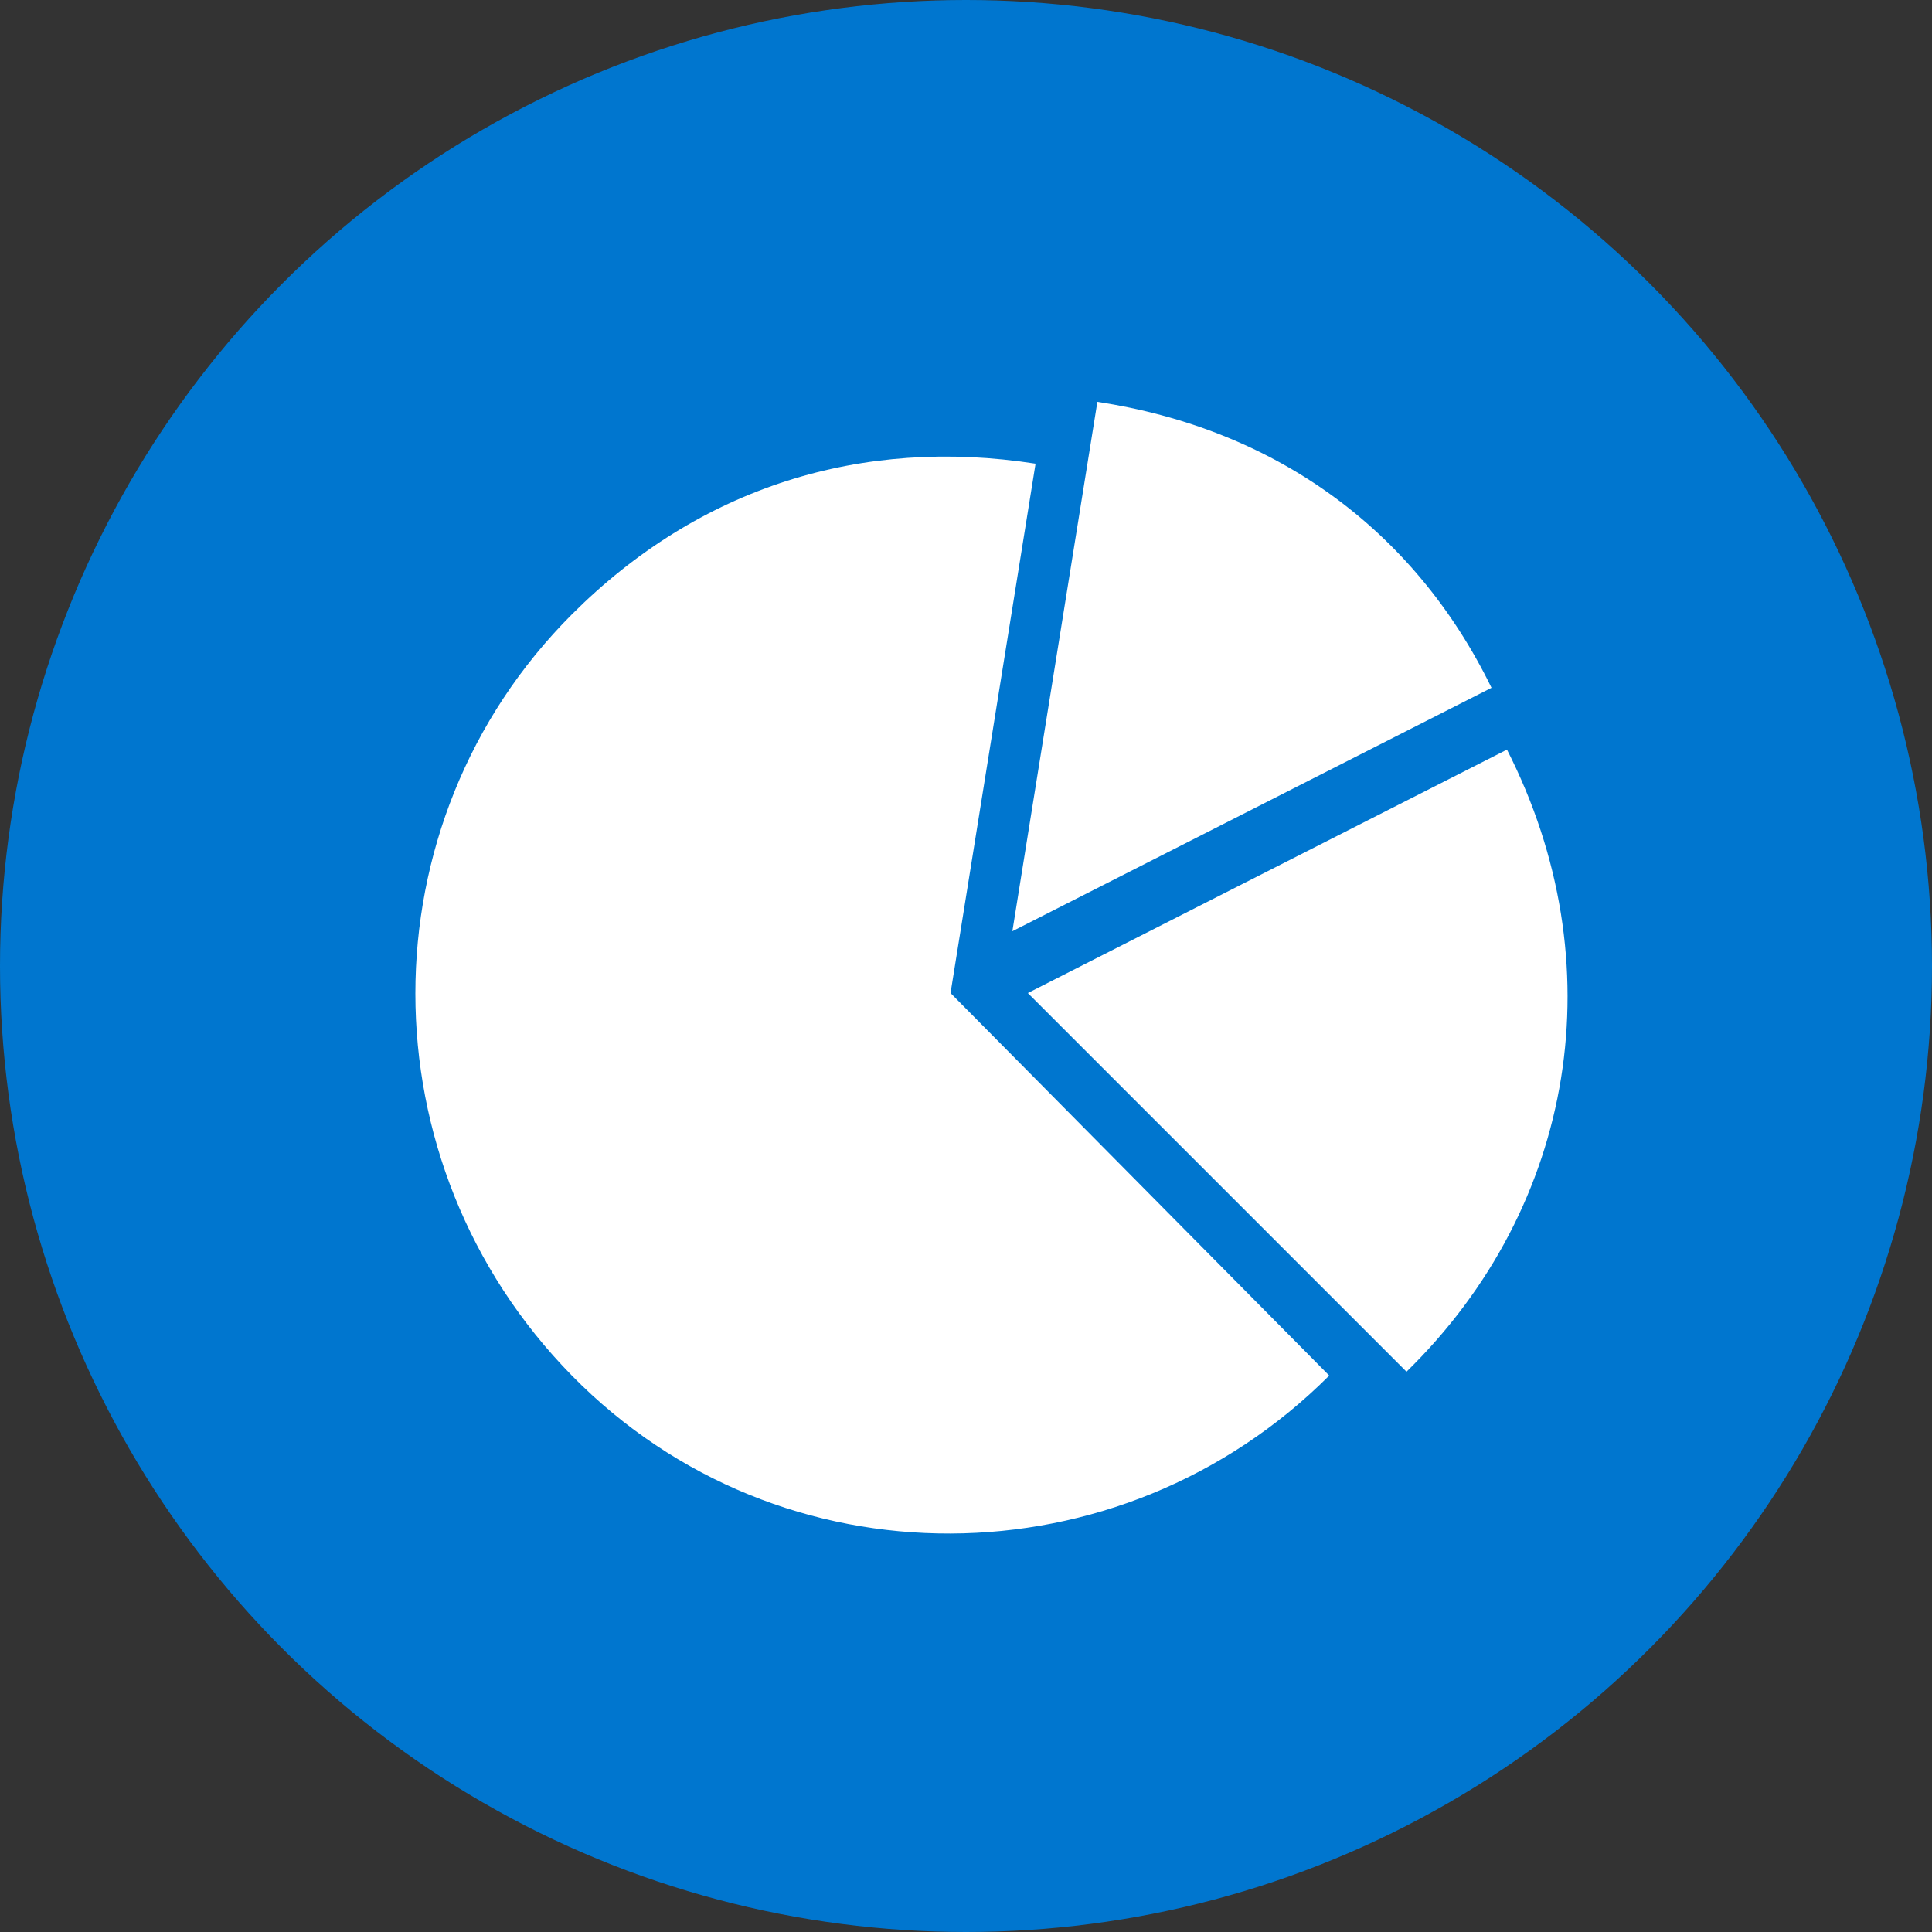
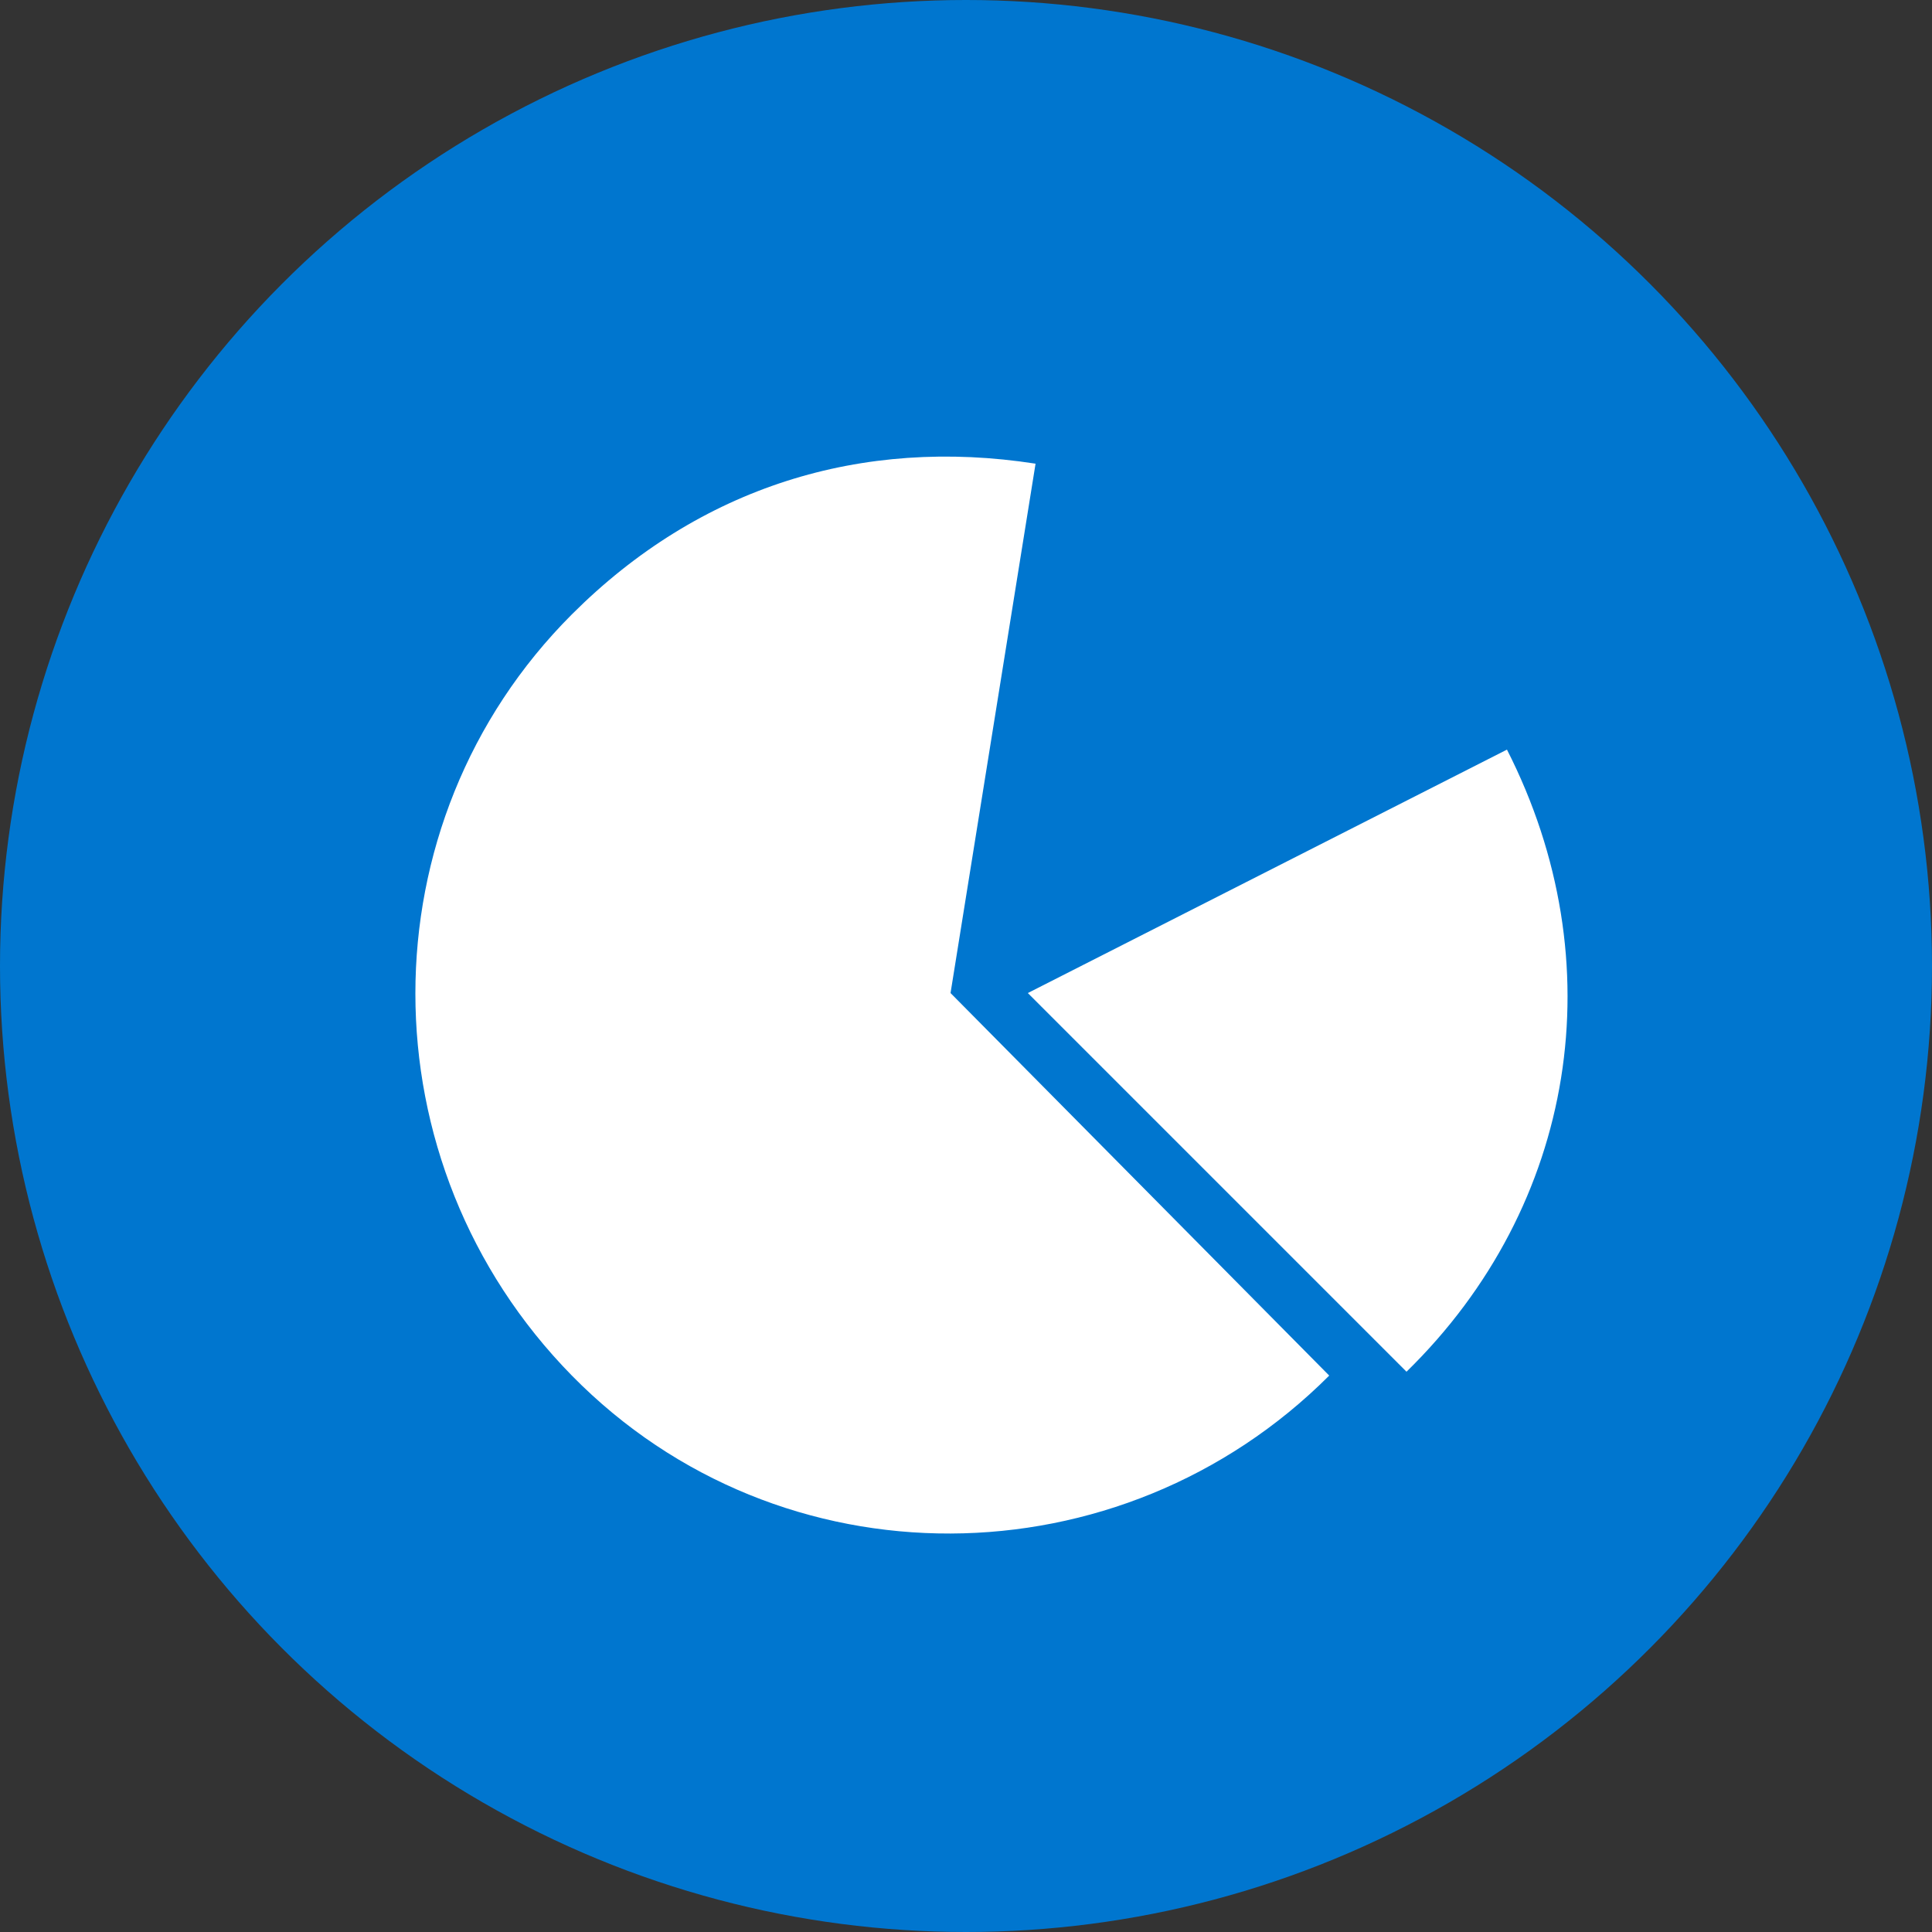
<svg xmlns="http://www.w3.org/2000/svg" version="1.1" id="Capa_1" x="0px" y="0px" viewBox="0 0 50 50" style="enable-background:new 0 0 50 50;" xml:space="preserve">
  <rect x="0" y="0" width="50" height="50" fill="#333333" stroke="none" />
  <style type="text/css">
	.st0{fill:#0076CF;}
	.st1{fill:#FFFFFF;}
</style>
  <circle class="st0" cx="25" cy="25" r="25" />
  <path class="st1" d="M39,19.4l-12.4,6.3l9.8,9.8C40.8,31.2,41.8,24.9,39,19.4z" />
-   <path class="st1" d="M28.4,10.4l-2.2,13.7l12.4-6.3C36.6,13.7,33,11.1,28.4,10.4z" />
  <path class="st1" d="M24.6,25.7L26.8,12c-4.5-0.7-8.7,0.6-12,3.9c-5.4,5.4-5.4,14.2,0,19.7s14.2,5.4,19.6,0L24.6,25.7z" />
</svg>